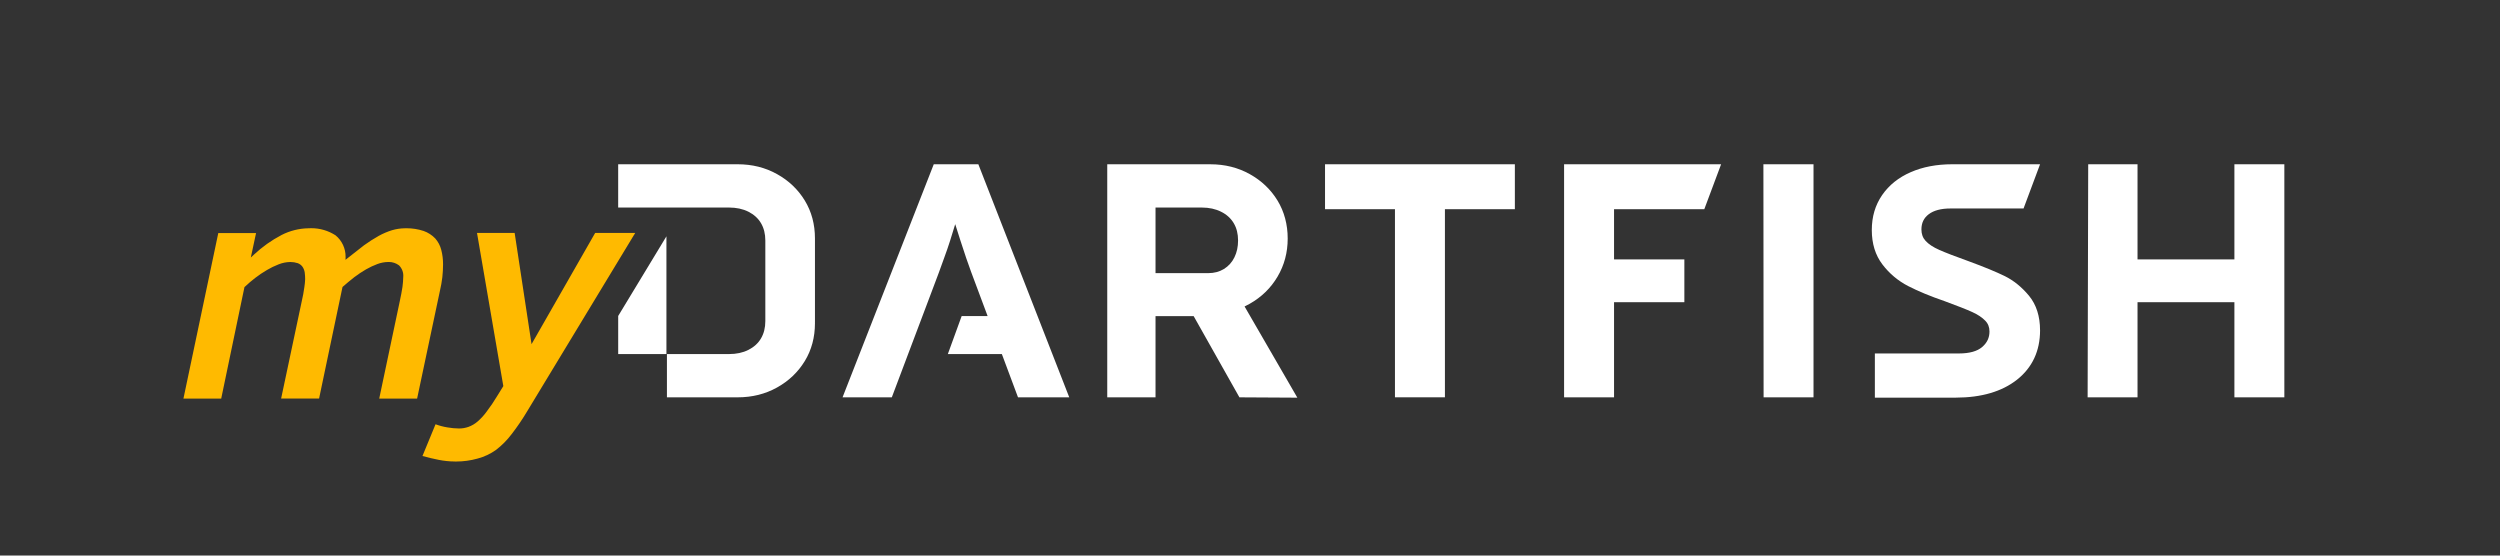
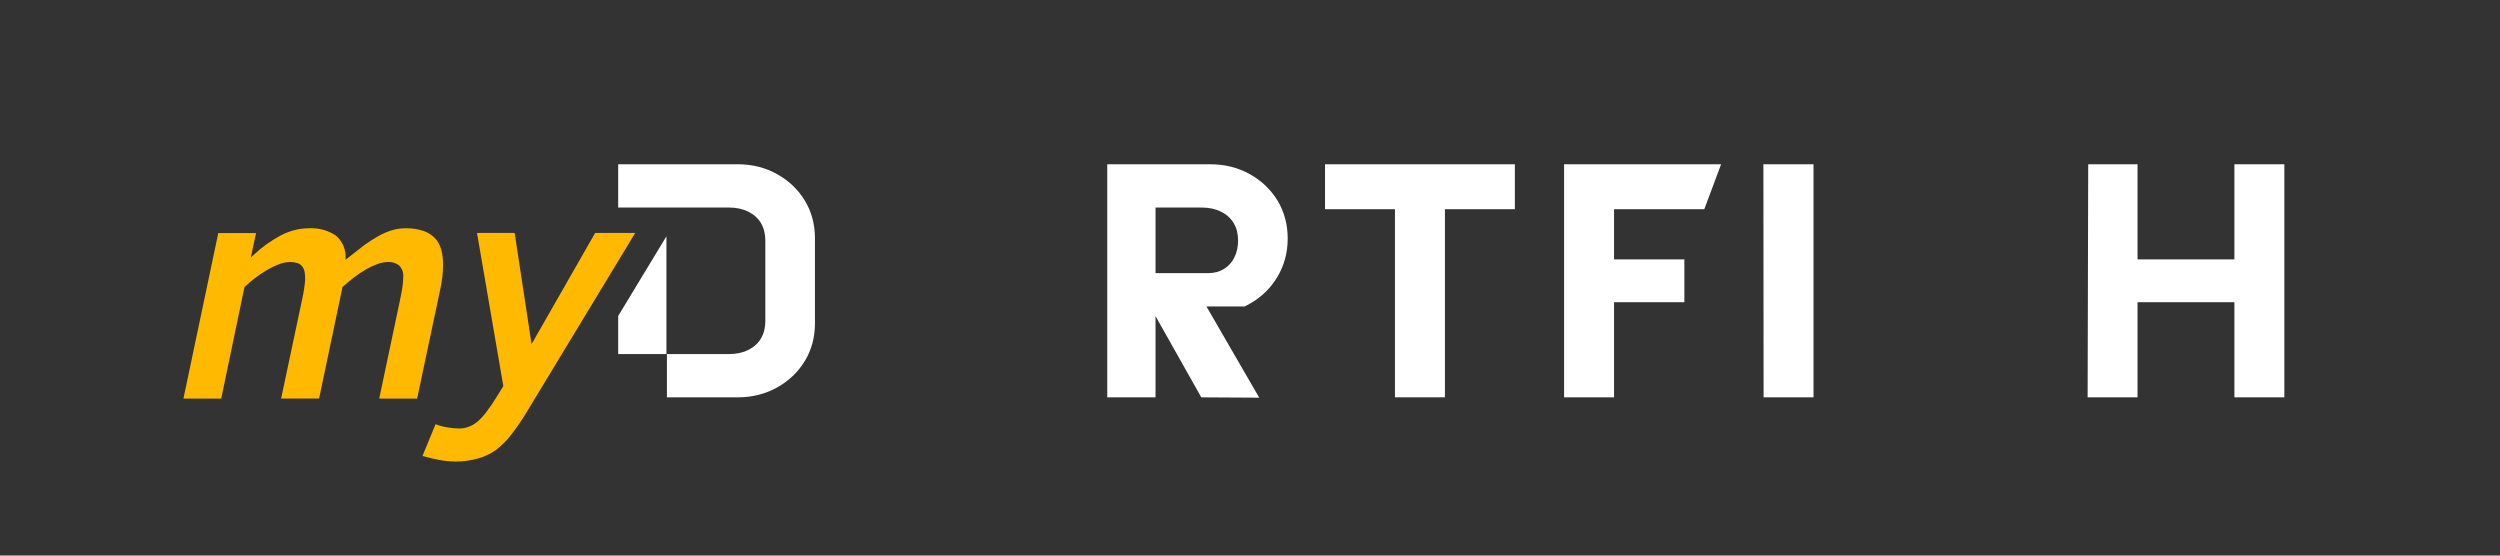
<svg xmlns="http://www.w3.org/2000/svg" id="a" data-name="Logo transparent background" viewBox="0 0 1800 400">
  <rect x="0" y="0" width="1800" height="400" fill="#333333" stroke="none" />
  <defs>
    <style>
      .b {
        fill: #fff;
      }

      .c {
        fill: #ffba00;
      }
    </style>
  </defs>
  <g>
-     <path class="b" d="M769.88,286.06h-36.92l-11.63-31.15h-38.88l9.94-27.32h18.7l-11.91-31.89c-.96-2.56-2.13-5.84-3.49-9.82-1.36-4.01-2.75-8.24-4.2-12.72-1.3-4.11-2.56-8-3.74-11.76-1.2,3.89-2.41,7.84-3.67,11.89-1.3,4.08-2.66,8.03-4.08,11.86-1.45,3.86-2.81,7.59-4.08,11.27l-9.57,25.41-10.96,29.02-13.28,35.23h-35.47l65.67-167.8h32.11l65.45,167.8Z" />
-     <path class="b" d="M896.08,220.66c1.26-.59,2.49-1.23,3.73-1.95,8.46-4.78,15.17-11.3,20.01-19.51,4.87-8.24,7.32-17.38,7.32-27.45s-2.45-19.35-7.32-27.35c-4.84-7.96-11.55-14.33-20.01-19.05-8.45-4.7-17.91-7.07-28.28-7.07h-74.31v167.8h34.76v-58.48h27.45l32.95,58.48,41.71.24-38-65.67ZM888.79,185.27c-1.76,3.61-4.3,6.39-7.56,8.4-3.28,2.01-7.07,2.99-11.36,2.99h-37.89v-47.23h33.32c5.27,0,9.91,1.02,13.89,3.02,4.01,1.98,7.04,4.76,9.1,8.25,2.1,3.51,3.12,7.68,3.12,12.47,0,4.48-.86,8.52-2.62,12.1Z" />
+     <path class="b" d="M896.08,220.66c1.26-.59,2.49-1.23,3.73-1.95,8.46-4.78,15.17-11.3,20.01-19.51,4.87-8.24,7.32-17.38,7.32-27.45s-2.45-19.35-7.32-27.35c-4.84-7.96-11.55-14.33-20.01-19.05-8.45-4.7-17.91-7.07-28.28-7.07h-74.31v167.8h34.76v-58.48l32.95,58.48,41.71.24-38-65.67ZM888.79,185.27c-1.76,3.61-4.3,6.39-7.56,8.4-3.28,2.01-7.07,2.99-11.36,2.99h-37.89v-47.23h33.32c5.27,0,9.91,1.02,13.89,3.02,4.01,1.98,7.04,4.76,9.1,8.25,2.1,3.51,3.12,7.68,3.12,12.47,0,4.48-.86,8.52-2.62,12.1Z" />
    <path class="b" d="M445.1,227.49v27.43h34.73v-84.77l-34.73,57.34ZM586.77,171.71c0-10.23-2.45-19.33-7.32-27.33-4.88-7.99-11.55-14.35-20.01-19.04-8.48-4.73-17.91-7.07-28.31-7.07h-86.04v31.16h79.84c5.24,0,9.91.99,13.89,2.99,3.98,2.01,7.04,4.76,9.1,8.27,2.07,3.52,3.12,7.66,3.12,12.48v58.02c0,4.81-1.05,8.95-3.12,12.47-2.06,3.52-5.12,6.27-9.1,8.28-3.98,2.01-8.65,2.99-13.89,2.99h-44.74v31.15h50.94c10.4,0,19.82-2.34,28.31-7.06,8.46-4.7,15.13-11.06,20.01-19.05,4.87-7.99,7.32-17.1,7.32-27.32,0-.19,0-.37-.03-.56h.03v-59.81h-.03c.03-.18.03-.36.03-.55Z" />
    <polygon class="b" points="1090.7 118.27 1090.7 150.62 1040.34 150.62 1040.34 286.06 1004.37 286.06 1004.37 150.62 954.02 150.62 954.02 118.27 1090.7 118.27" />
    <polygon class="b" points="1162.11 150.62 1162.11 186.78 1212.74 186.78 1212.74 217.56 1162.11 217.56 1162.11 286.06 1126.14 286.06 1126.14 118.27 1239.2 118.27 1227.1 150.62 1162.11 150.62" />
    <polygon class="b" points="1305.73 118.28 1305.73 286.08 1269.79 286.08 1269.65 118.28 1305.73 118.28" />
    <polygon class="b" points="1644.73 118.28 1644.73 286.08 1608.77 286.08 1608.77 217.57 1539.02 217.57 1539.02 286.08 1503.09 286.08 1503.51 118.28 1539.02 118.28 1539.02 186.76 1608.77 186.76 1608.77 118.28 1644.73 118.28" />
-     <path class="b" d="M1468.85,237.77c0,14.93-5.6,26.91-16.6,35.61-10.83,8.54-25.6,12.89-43.97,12.92h-58.38v-31.81h60.54c7.57,0,13.2-1.58,16.72-4.65,3.56-3.04,5.26-6.69,5.26-11.16,0-3.13-1-5.72-3.07-7.81-2.25-2.34-5.38-4.41-9.34-6.2-3.98-1.82-10.49-4.38-19.89-7.84-10.19-3.5-19.03-7.15-26.24-10.86-7.33-3.8-13.56-9.03-18.55-15.6-5.08-6.66-7.63-14.96-7.63-24.69s2.49-18,7.45-25.24c4.93-7.15,11.83-12.68,20.59-16.48,8.58-3.77,18.64-5.69,29.89-5.69h63.22l-11.89,31.84h-52.7c-6.69,0-11.95,1.4-15.57,4.14-3.53,2.68-5.26,6.26-5.26,10.95,0,3.31.97,6.02,3.01,8.24,2.16,2.37,5.47,4.56,9.82,6.48,4.47,1.98,11.52,4.71,21.53,8.3,10.86,3.98,19.52,7.57,25.72,10.61,6.42,3.19,12.25,7.94,17.42,14.17,5.23,6.39,7.91,14.72,7.91,24.78Z" />
  </g>
  <g>
    <path class="c" d="M327.43,332.27c-3.91-.01-7.81-.42-11.63-1.19-3.62-.71-7.34-1.59-11.63-2.76l9.42-22.85c2.77,1.03,5.64,1.79,8.56,2.26,2.75.48,5.57.75,8.38.78,2.3,0,4.55-.39,6.71-1.14,2.48-.9,4.73-2.23,6.7-3.95,2.44-2.14,4.64-4.55,6.53-7.19,2.64-3.47,5.13-7.15,7.39-10.92l4.53-7.32-18.95-110.27h27.1l12.17,80.06,45.79-80.06h28.84l-77.54,128.01c-3.43,5.8-7.25,11.43-11.36,16.76-3.24,4.31-7.05,8.15-11.31,11.44-3.98,2.84-8.42,4.94-13.19,6.21-5.06,1.43-10.28,2.15-15.53,2.15-.33,0-.66,0-.99,0Z" />
    <path class="c" d="M273.05,286.94l14.8-70.1c.85-3.95,1.5-7.38,1.92-10.19.33-2.43.52-4.89.58-7.33.25-2.98-.83-5.98-2.95-8.17l-.05-.05-.06-.04c-2.08-1.58-4.67-2.44-7.28-2.44-.21,0-.42,0-.63.02-2.59.04-5.17.54-7.63,1.46-2.81,1.05-5.56,2.34-8.17,3.83-2.92,1.69-5.77,3.58-8.46,5.62-3.19,2.52-5.89,4.76-8.28,6.87l-.24.22-16.86,80.32h-27.33l14.86-70.1c.79-3.3,1.41-6.7,1.86-10.08.3-1.88.5-3.83.58-5.76,0-1.68-.11-3.33-.33-4.95-.24-1.45-.76-2.78-1.56-3.98-.9-1.23-2.1-2.12-3.49-2.62-1.7-.55-3.43-.82-5.19-.82h-.32c-2.82.07-5.57.63-8.18,1.67-2.91,1.12-5.74,2.49-8.43,4.09-2.92,1.7-5.76,3.61-8.45,5.68-2.49,1.9-4.96,4.01-7.54,6.44l-.22.21-16.73,80.24h-27.2l25.09-119.18h27.2l-3.78,17.62,2.28-2.13c5.94-5.56,12.6-10.29,19.81-14.07,5.98-3.09,12.71-4.77,19.45-4.86.72-.04,1.39-.06,2.06-.06,6.18,0,12.18,1.77,17.38,5.11,4.65,3.77,7.36,9.58,7.25,15.57l-.04,2.09,1.63-1.31c4.04-3.25,7.73-6.09,11.3-8.85l.41-.32c3.35-2.43,6.9-4.71,10.53-6.74,3.07-1.7,6.33-3.09,9.69-4.13,2.99-.87,6.09-1.33,9.22-1.36.41-.01.8-.02,1.19-.02,4.17,0,8.3.65,12.26,1.95,3.16,1.11,6.07,2.98,8.39,5.42,2.02,2.3,3.51,5.11,4.29,8.11.9,3.45,1.34,7.01,1.31,10.58-.01,3.02-.18,6.08-.5,9.09-.4,3.33-.99,6.68-1.76,9.95l-16.42,77.54h-27.26Z" />
  </g>
</svg>